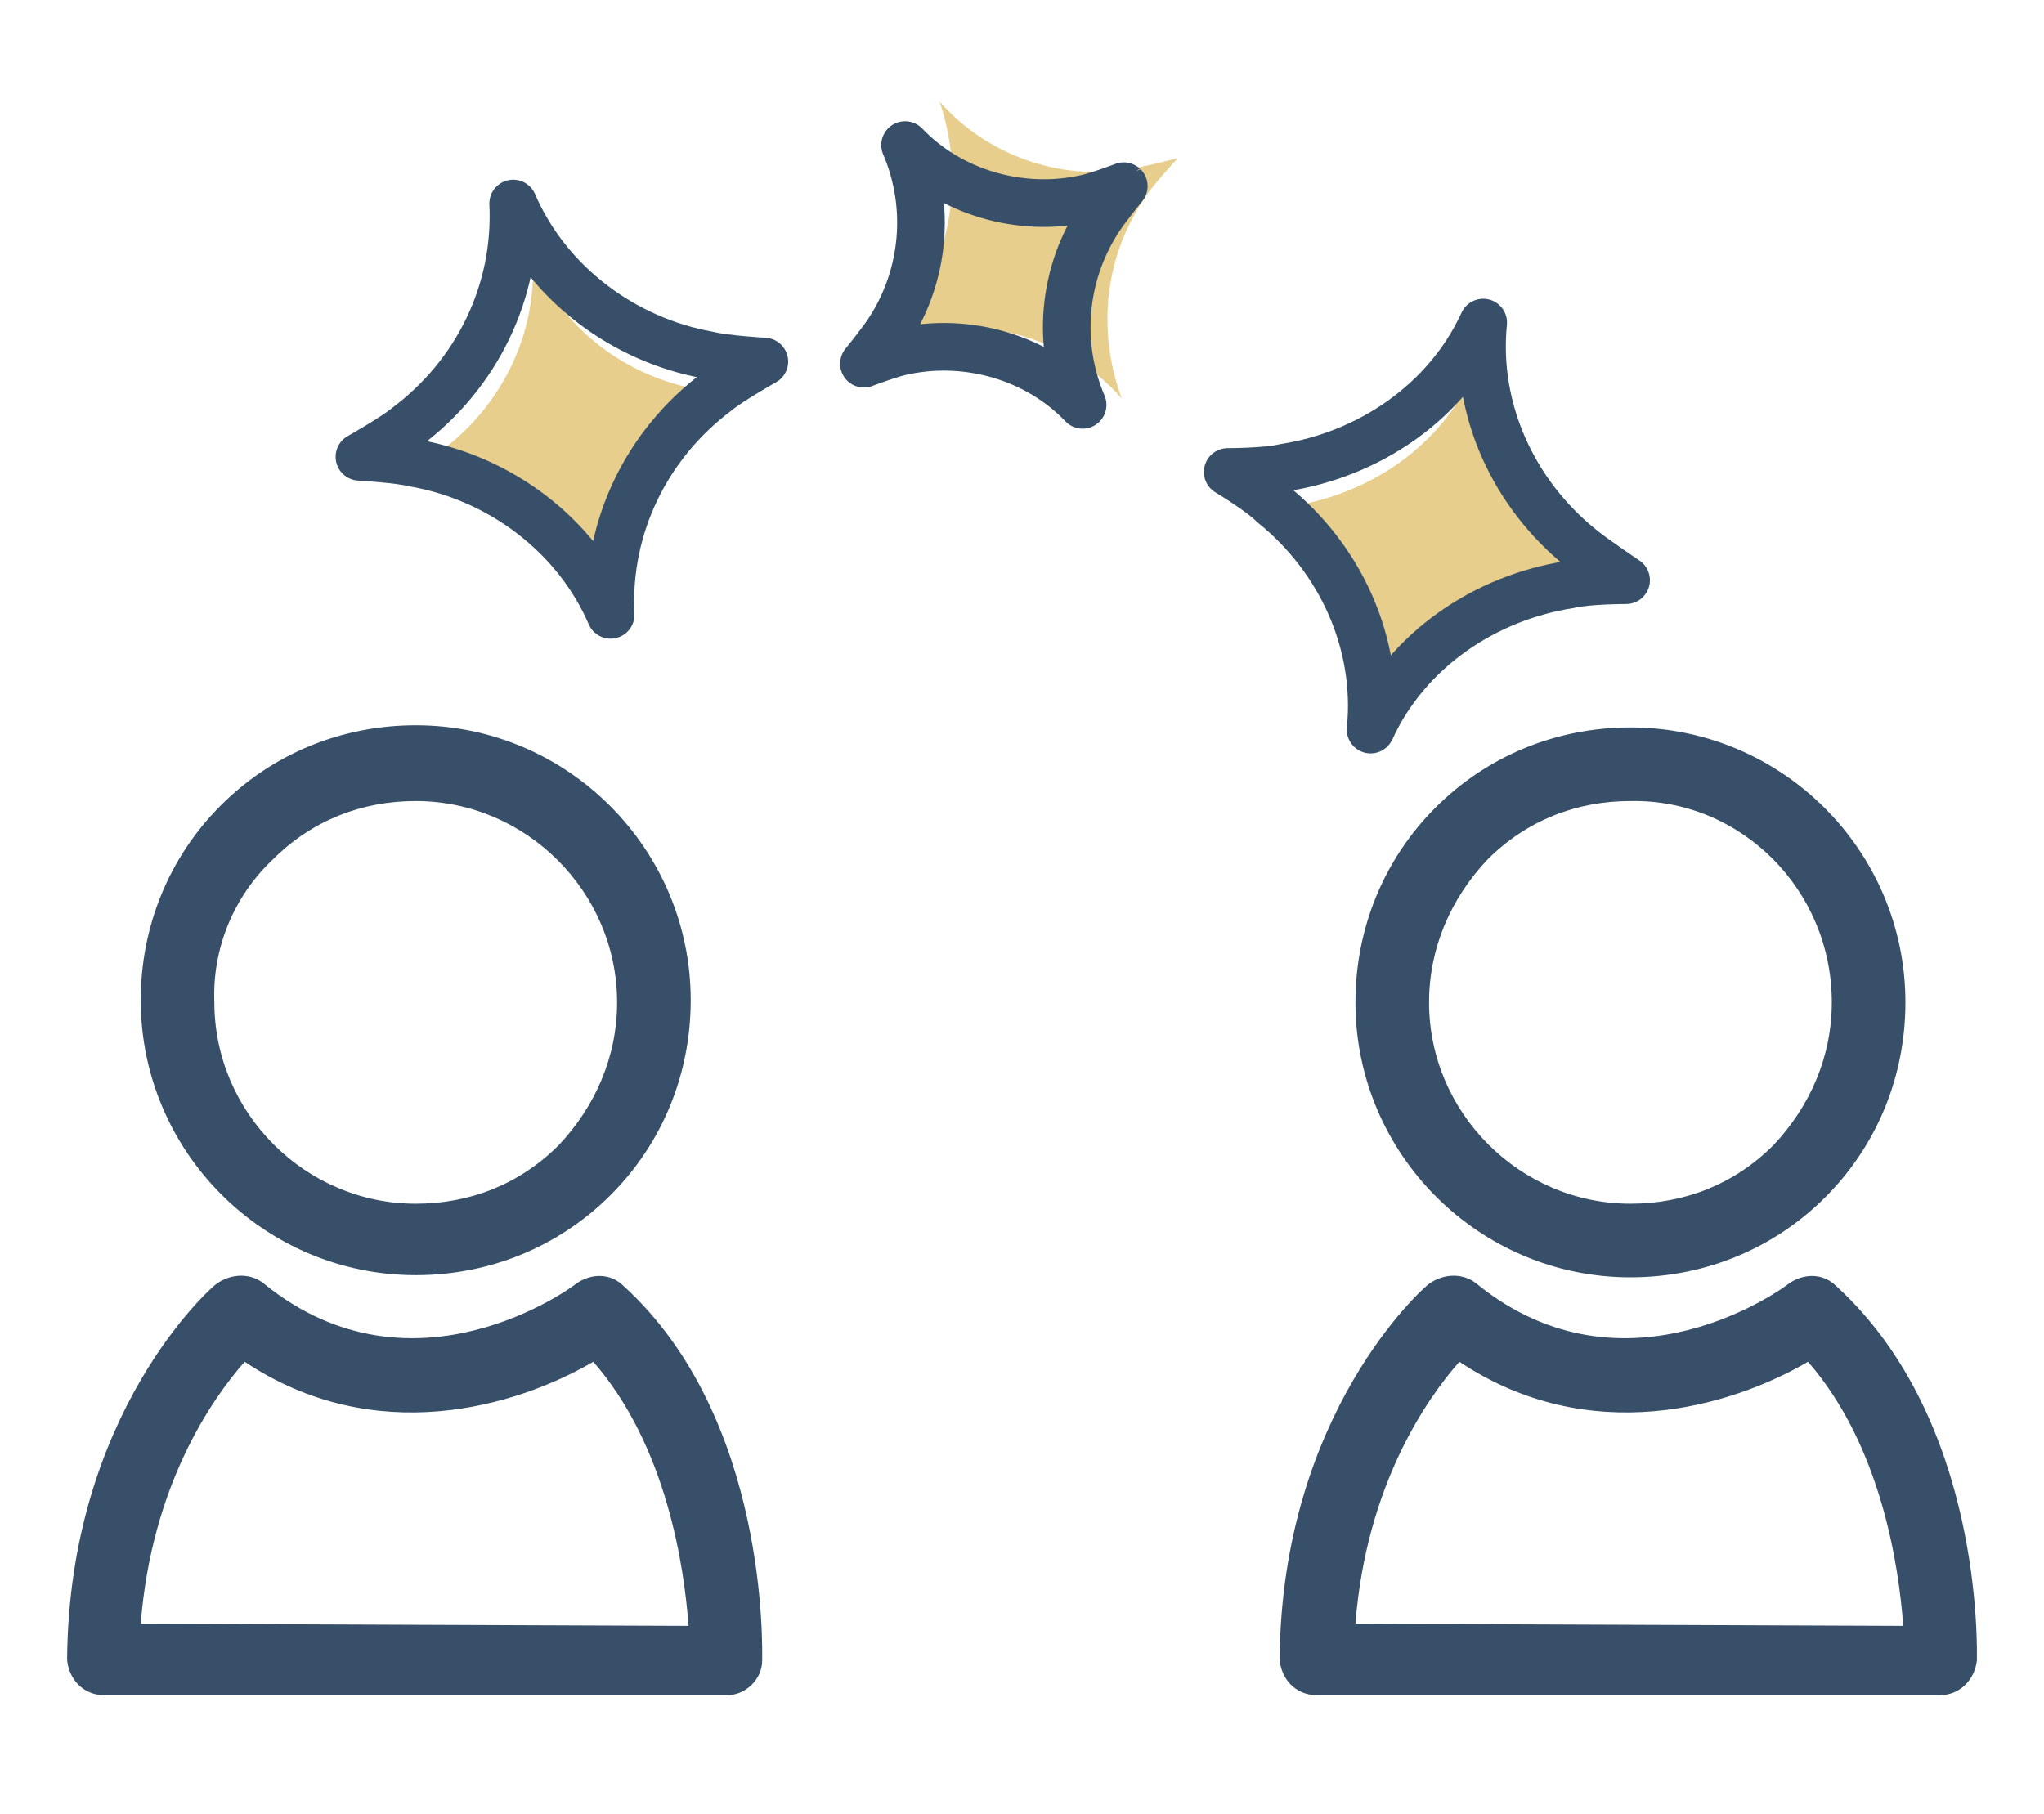
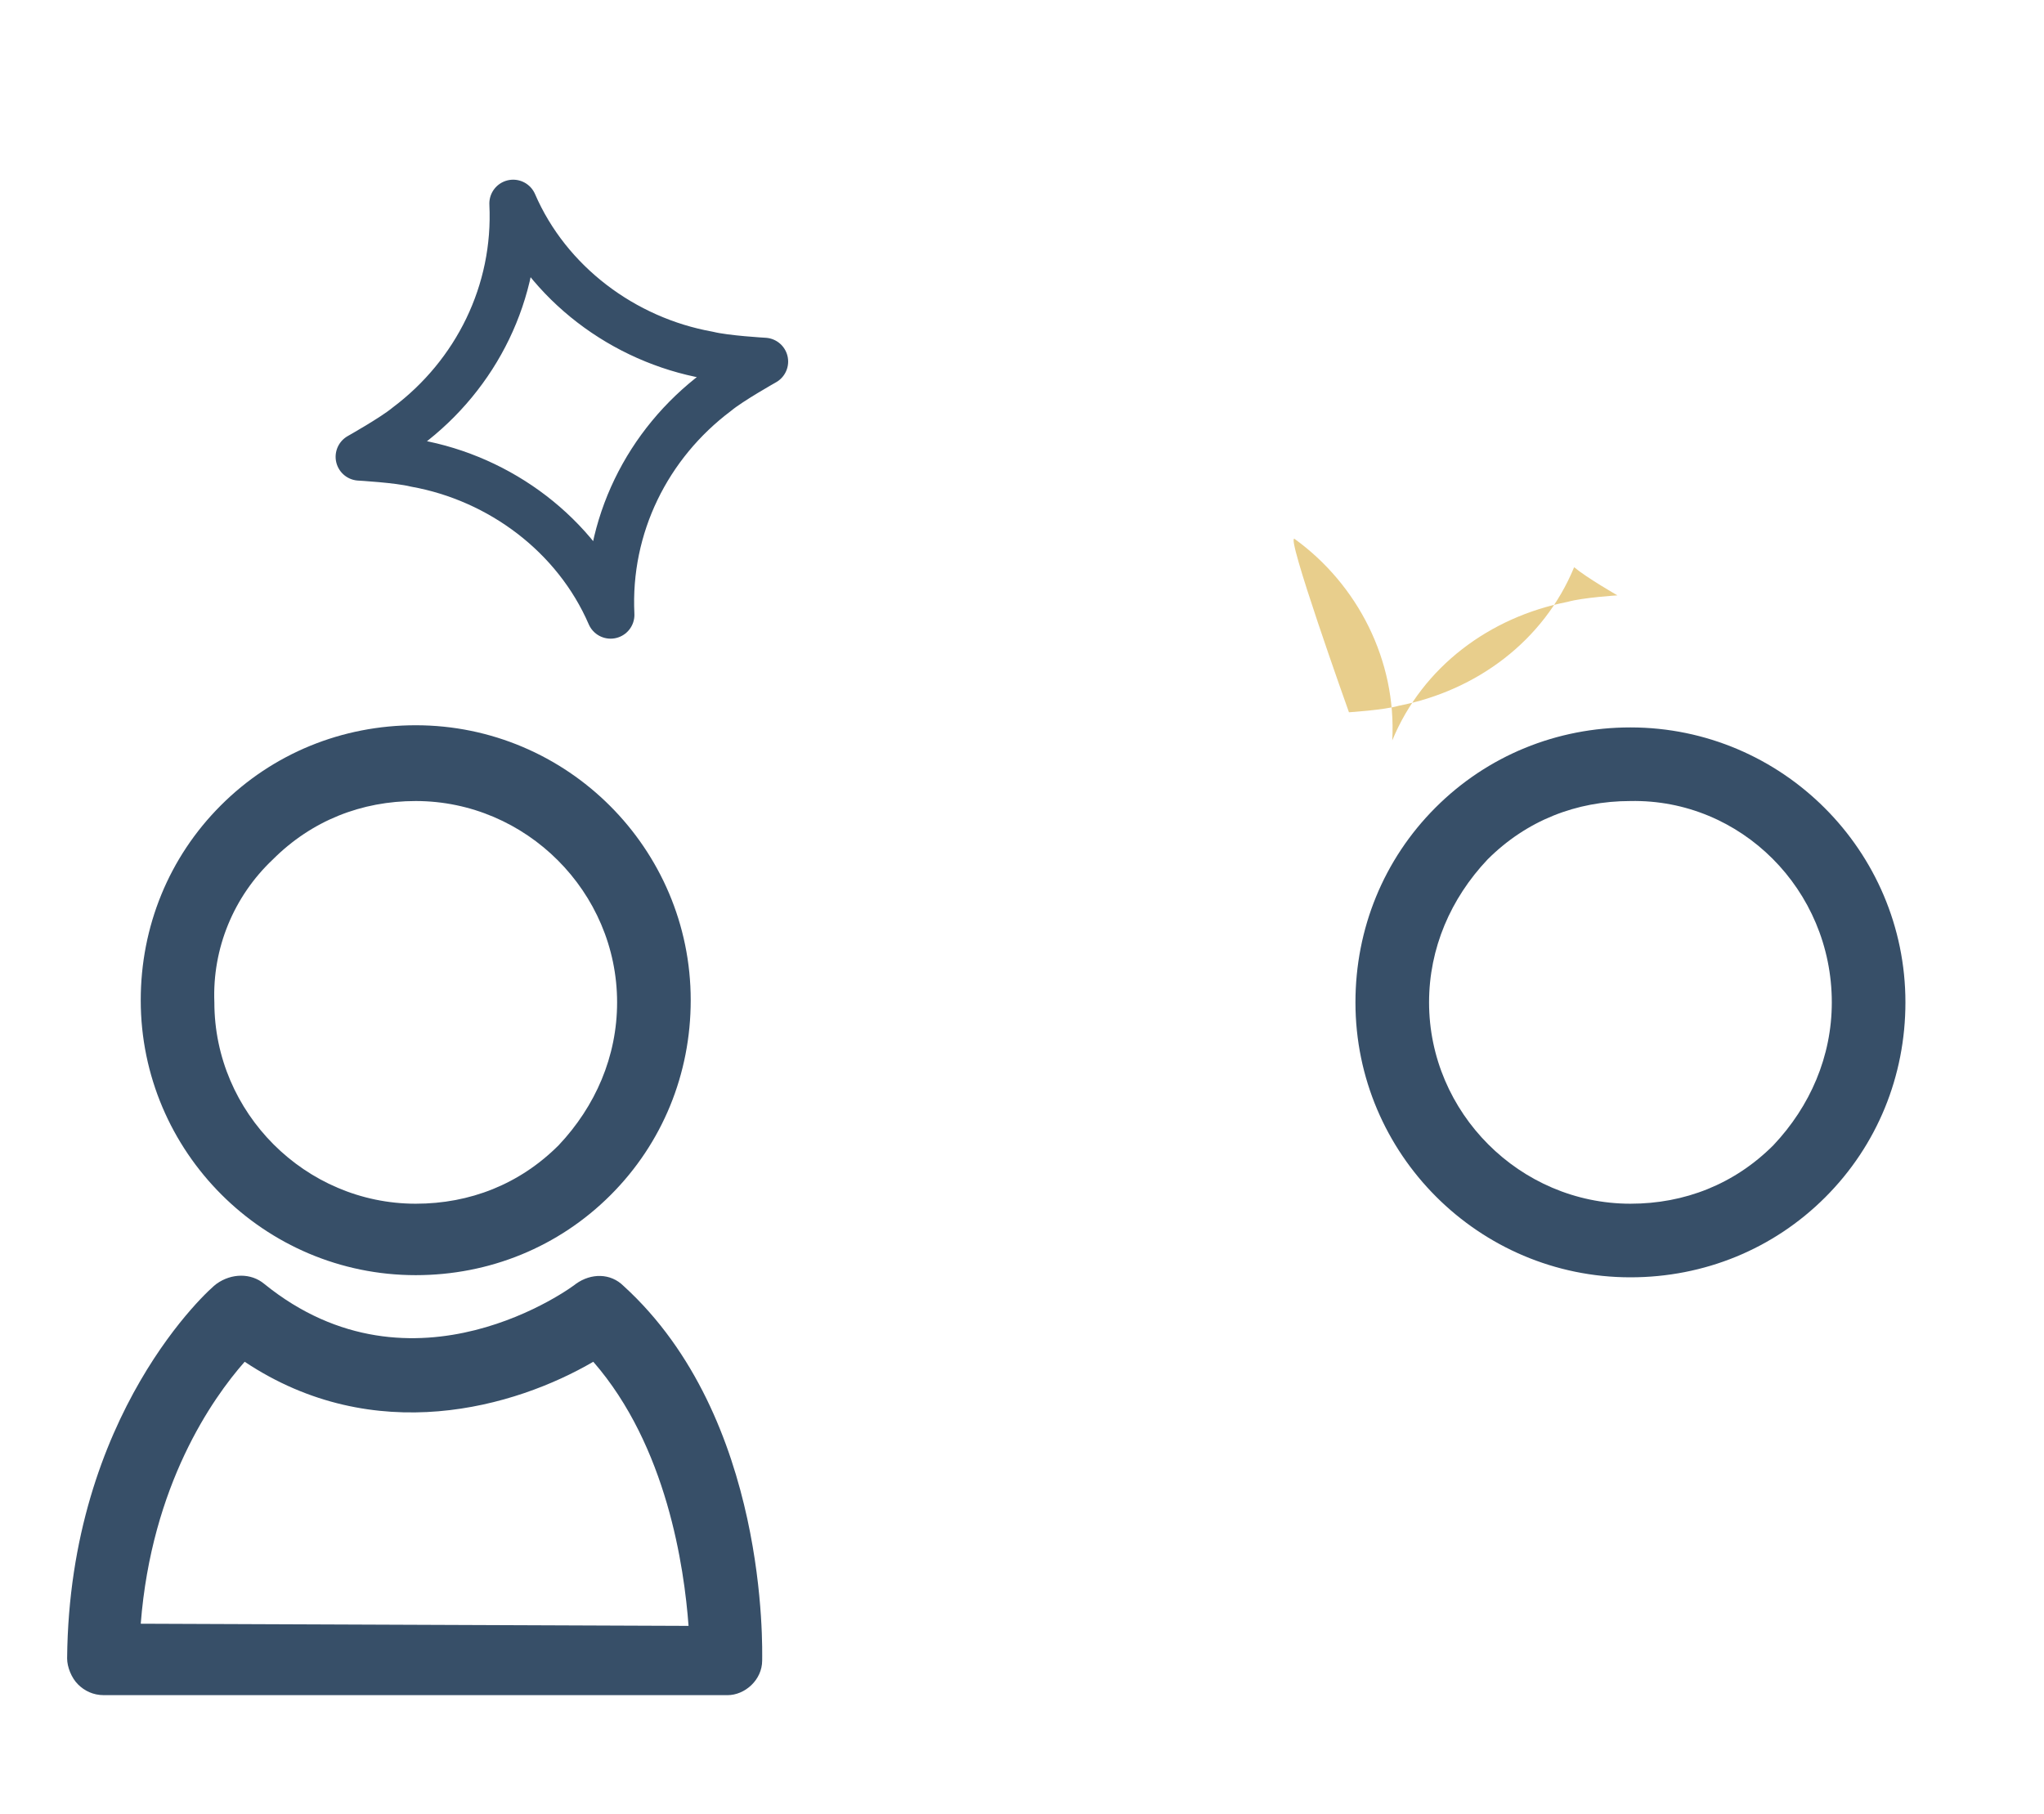
<svg xmlns="http://www.w3.org/2000/svg" version="1.1" id="Layer_1" x="0px" y="0px" viewBox="0 0 94.4 83.8" style="enable-background:new 0 0 94.4 83.8;" xml:space="preserve">
  <style type="text/css">
	.st0{fill:#374F68;}
	.st1{fill:#E8CE8C;}
	.st2{fill:none;stroke:#374F68;stroke-width:2.2;stroke-linecap:round;stroke-linejoin:round;stroke-miterlimit:10;}
</style>
  <g id="XMLID_7176_">
    <path id="XMLID_7186_" class="st0" d="M19.2,58.9L19.2,58.9c3.4,0,6.6-1.3,9-3.7c2.4-2.4,3.7-5.6,3.7-9c0-7-5.7-12.7-12.7-12.7   c-3.4,0-6.6,1.3-9,3.7c-2.4,2.4-3.7,5.6-3.7,9C6.5,53.2,12.2,58.9,19.2,58.9z M12.6,39.7c1.8-1.8,4.1-2.7,6.6-2.7   c5.1,0,9.3,4.2,9.3,9.3c0,2.5-1,4.8-2.7,6.6c-1.8,1.8-4.1,2.7-6.6,2.7h0c-5.1,0-9.3-4.2-9.3-9.3C9.8,43.8,10.8,41.4,12.6,39.7z" />
    <path id="XMLID_7183_" class="st0" d="M35.2,76.7c0-0.5,0.3-11.2-6.4-17.3c-0.6-0.6-1.5-0.6-2.2-0.1c-0.1,0.1-7.5,5.6-14.4,0   c-0.6-0.5-1.5-0.5-2.2,0c-0.3,0.2-6.8,6-6.9,17.3c0,0.4,0.2,0.9,0.5,1.2c0.3,0.3,0.7,0.5,1.2,0.5l0,0l28.8,0   C34.4,78.3,35.2,77.6,35.2,76.7z M6.5,75c0.5-6.4,3.3-10.4,4.8-12.1c6,4,12.5,2.1,16.1,0c3.4,3.9,4.2,9.5,4.4,12.2L6.5,75z" />
    <path id="XMLID_7180_" class="st0" d="M66.3,37.3c-2.4,2.4-3.7,5.6-3.7,9c0,7,5.7,12.7,12.7,12.7h0c3.4,0,6.6-1.3,9-3.7   c2.4-2.4,3.7-5.6,3.7-9c0-7-5.7-12.7-12.7-12.7C71.9,33.6,68.7,34.9,66.3,37.3z M84.6,46.3c0,2.5-1,4.8-2.7,6.6   c-1.8,1.8-4.1,2.7-6.6,2.7h0c-5.1,0-9.3-4.2-9.3-9.3c0-2.5,1-4.8,2.7-6.6c1.8-1.8,4.1-2.7,6.6-2.7C80.4,36.9,84.6,41.1,84.6,46.3z" />
-     <path id="XMLID_7177_" class="st0" d="M84.8,59.4c-0.6-0.6-1.5-0.6-2.2-0.1c-0.1,0.1-7.5,5.6-14.4,0c-0.6-0.5-1.5-0.5-2.2,0   c-0.3,0.2-6.8,6-6.9,17.3c0,0.4,0.2,0.9,0.5,1.2c0.3,0.3,0.7,0.5,1.2,0.5h0l28.8,0c0.9,0,1.6-0.7,1.7-1.6   C91.3,76.2,91.6,65.6,84.8,59.4z M62.6,75c0.5-6.4,3.3-10.4,4.8-12.1c6,4,12.5,2.1,16.1,0c3.4,3.9,4.2,9.5,4.4,12.2L62.6,75z" />
  </g>
-   <path class="st1" d="M20.7,22.3c3.4,0.6,6.3,2.8,7.7,6c-0.2-3.5,1.5-6.8,4.2-8.8c0.5-0.4,1.9-1.2,1.9-1.2s-1.6-0.1-2.2-0.3  c-3.4-0.6-6.3-2.8-7.7-6c0.2,3.5-1.5,6.8-4.2,8.8c-0.5,0.4-1.9,1.2-1.9,1.2S20.1,22.2,20.7,22.3z" />
  <path class="st2" d="M19.2,21.4c3.9,0.7,7.4,3.3,9,7c-0.2-4.1,1.7-7.9,4.9-10.3c0.6-0.5,2.2-1.4,2.2-1.4s-1.8-0.1-2.6-0.3  c-3.9-0.7-7.4-3.3-9-7c0.2,4.1-1.7,7.9-4.9,10.3c-0.6,0.5-2.2,1.4-2.2,1.4S18.4,21.2,19.2,21.4z" />
-   <path class="st1" d="M59.8,24.9c2.9,2.1,4.7,5.6,4.5,9.3c1.4-3.4,4.5-5.7,8.1-6.4c0.7-0.2,2.3-0.3,2.3-0.3s-1.4-0.8-2-1.3  c-2.9-2.1-4.7-5.6-4.5-9.3c-1.4,3.4-4.5,5.7-8.1,6.4c-0.7,0.2-2.3,0.3-2.3,0.3S59.3,24.5,59.8,24.9z" />
-   <path class="st1" d="M43,15.3c3.3-0.6,6.7,0.7,8.8,3.1c-1.2-3.3-0.7-6.7,1.1-9.3c0.3-0.5,1.5-1.8,1.5-1.8s-1.5,0.4-2.2,0.5  c-3.3,0.6-6.7-0.7-8.8-3.1C44.5,8,44,11.5,42.2,14c-0.3,0.5-1.5,1.8-1.5,1.8S42.1,15.3,43,15.3z" />
-   <path class="st2" d="M58.8,23.3c3.1,2.5,4.9,6.4,4.5,10.4c1.7-3.7,5.3-6.1,9.2-6.7c0.8-0.2,2.6-0.2,2.6-0.2s-1.5-1-2.1-1.5  c-3.1-2.5-4.9-6.4-4.5-10.4c-1.7,3.7-5.3,6.1-9.2,6.7c-0.8,0.2-2.6,0.2-2.6,0.2S58.2,22.7,58.8,23.3z" />
-   <path class="st2" d="M41.8,16.2c2.9-0.6,6.1,0.3,8.2,2.5c-1.2-2.8-0.9-6,0.7-8.5c0.3-0.5,1.2-1.6,1.2-1.6S50.6,9.1,50,9.2  c-2.9,0.6-6.1-0.3-8.2-2.5c1.2,2.8,0.9,6-0.7,8.5c-0.3,0.5-1.2,1.6-1.2,1.6S41.2,16.3,41.8,16.2z" />
+   <path class="st1" d="M59.8,24.9c2.9,2.1,4.7,5.6,4.5,9.3c1.4-3.4,4.5-5.7,8.1-6.4c0.7-0.2,2.3-0.3,2.3-0.3s-1.4-0.8-2-1.3  c-1.4,3.4-4.5,5.7-8.1,6.4c-0.7,0.2-2.3,0.3-2.3,0.3S59.3,24.5,59.8,24.9z" />
</svg>